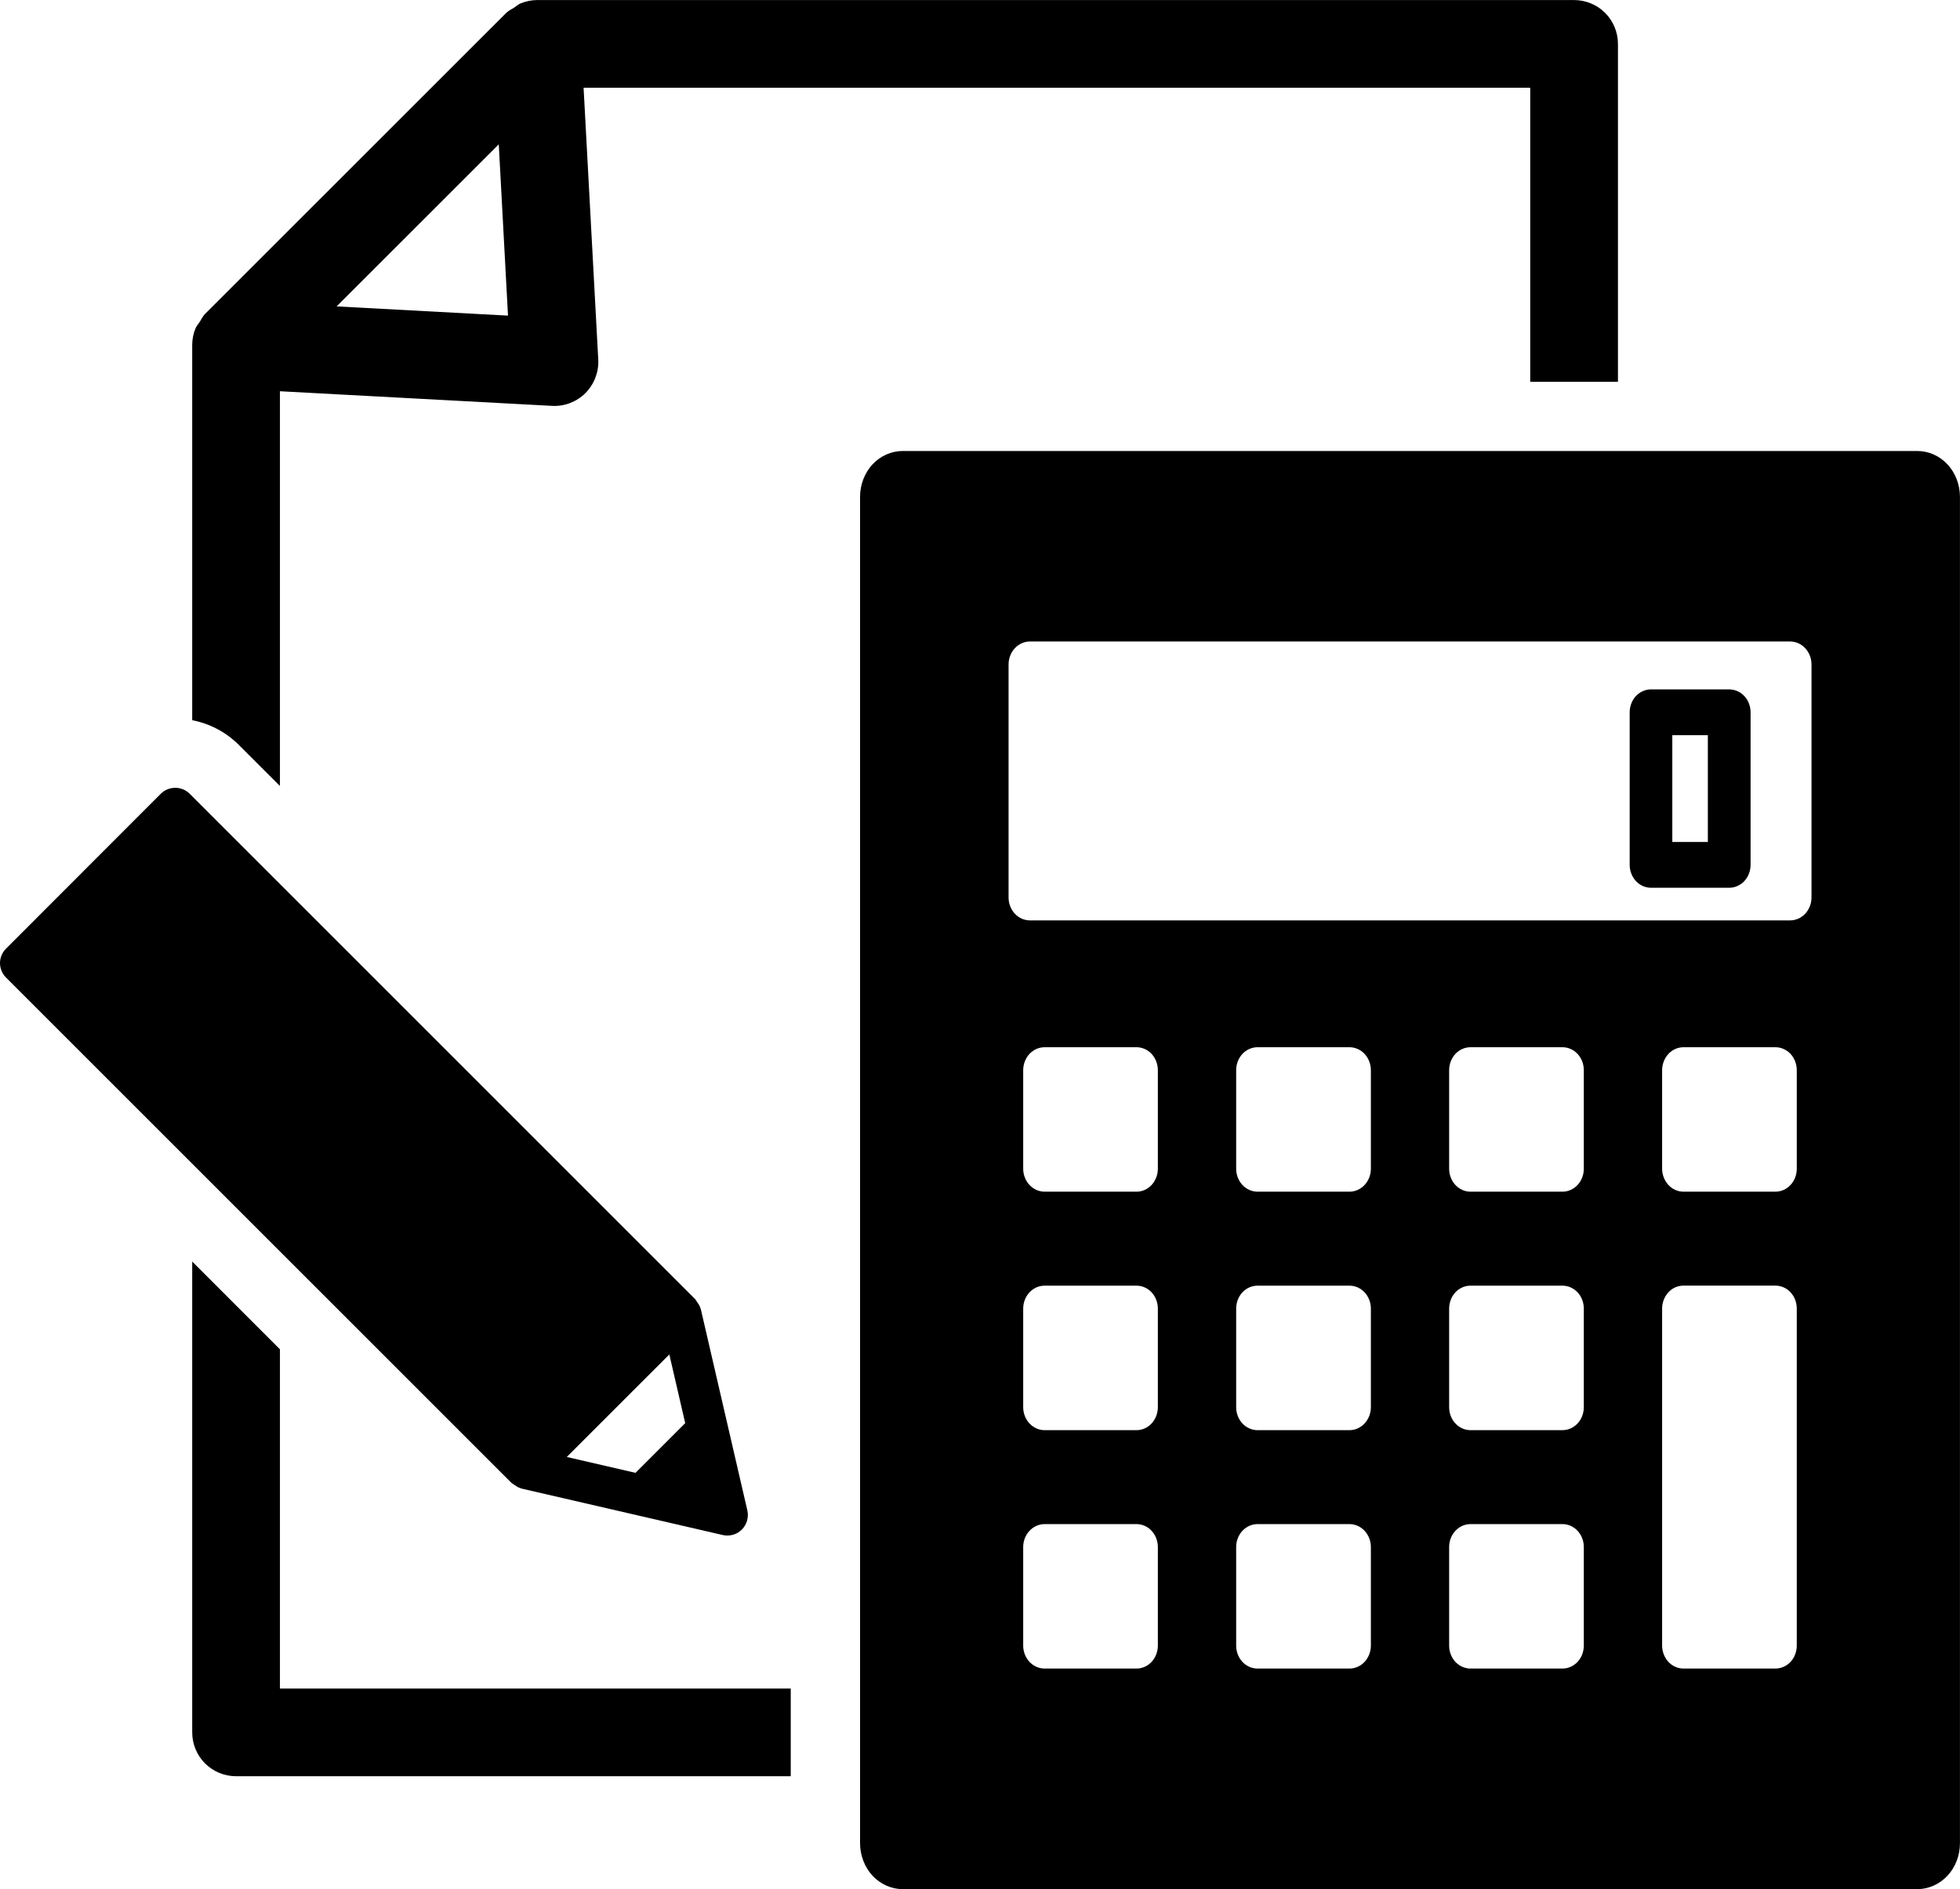
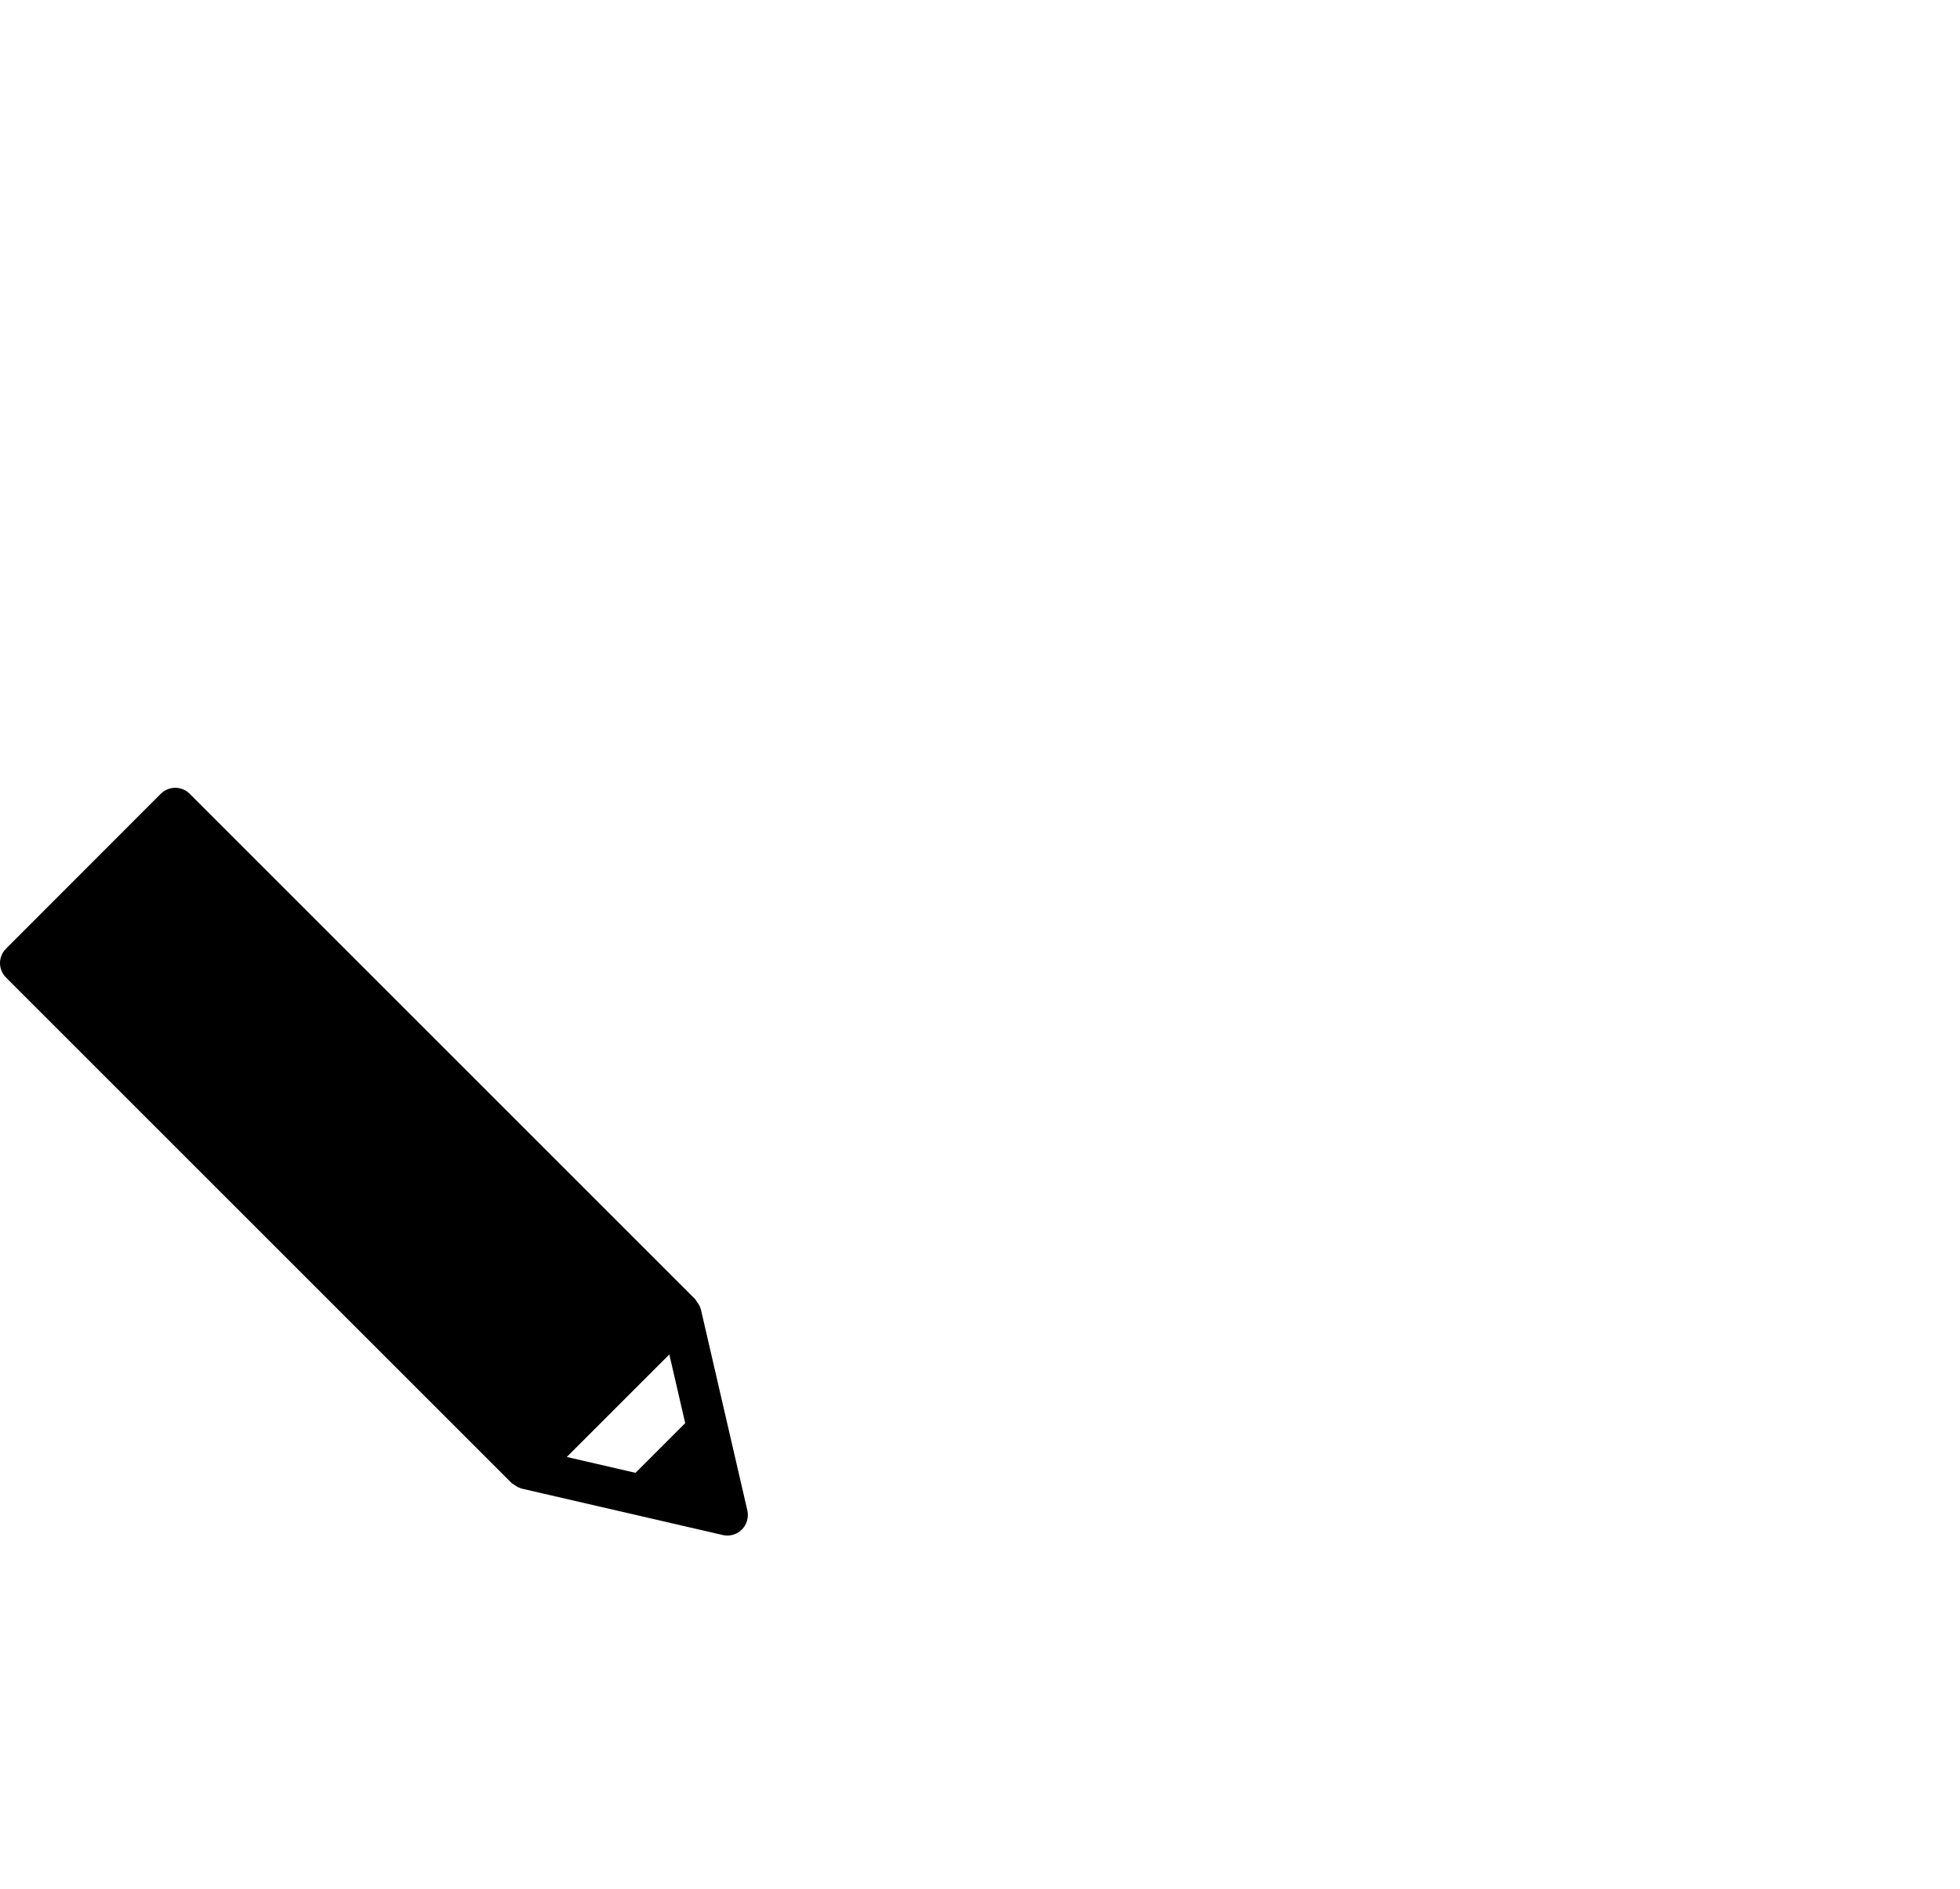
<svg xmlns="http://www.w3.org/2000/svg" id="_レイヤー_2" data-name="レイヤー 2" viewBox="0 0 424.72 409.46">
  <defs>
    <style>
      .cls-1 {
        fill: #000;
      }
    </style>
  </defs>
  <g id="_レイヤー_1-2" data-name="レイヤー 1">
    <g>
-       <path class="cls-1" d="M422.01,100.65c-1.72-1.85-4.09-2.9-6.54-2.9h-219.86c-2.44,0-4.81,1.05-6.54,2.9-1.72,1.85-2.7,4.41-2.7,7.02v291.86c0,2.61.99,5.17,2.7,7.02,1.73,1.85,4.1,2.91,6.54,2.91h219.86c2.45,0,4.82-1.07,6.54-2.91,1.73-1.85,2.7-4.41,2.7-7.02V107.67c0-2.61-.98-5.17-2.7-7.02ZM250.9,356.69c0,1.3-.5,2.58-1.35,3.51-.86.92-2.05,1.45-3.26,1.45h-19.93c-1.23,0-2.41-.53-3.28-1.45-.86-.93-1.36-2.21-1.36-3.51v-21.39c0-1.31.5-2.58,1.36-3.5.87-.93,2.05-1.46,3.28-1.46h19.93c1.21,0,2.4.53,3.26,1.46.85.92,1.35,2.19,1.35,3.5v21.39ZM250.9,305.01c0,1.31-.5,2.59-1.35,3.51-.86.93-2.05,1.46-3.26,1.46h-19.93c-1.23,0-2.41-.53-3.28-1.46-.86-.92-1.36-2.19-1.36-3.51v-21.39c0-1.31.5-2.58,1.36-3.51.87-.93,2.05-1.45,3.28-1.45h19.93c1.21,0,2.4.53,3.26,1.45.85.93,1.35,2.2,1.35,3.51v21.39ZM250.9,253.33c0,1.3-.5,2.58-1.35,3.5-.86.93-2.05,1.46-3.26,1.46h-19.93c-1.23,0-2.41-.53-3.28-1.46-.86-.92-1.36-2.2-1.36-3.5v-21.39c0-1.3.5-2.58,1.36-3.51.87-.92,2.05-1.45,3.28-1.45h19.93c1.21,0,2.4.53,3.26,1.45.85.93,1.35,2.21,1.35,3.51v21.39ZM297.06,356.69c0,1.3-.5,2.58-1.36,3.51-.86.92-2.05,1.45-3.27,1.45h-19.94c-1.21,0-2.41-.53-3.27-1.45-.86-.93-1.35-2.21-1.35-3.51v-21.39c0-1.31.49-2.58,1.35-3.5.86-.93,2.06-1.46,3.27-1.46h19.94c1.22,0,2.41.53,3.27,1.46.86.92,1.36,2.19,1.36,3.5v21.39ZM297.06,305.01c0,1.31-.5,2.59-1.36,3.51-.86.93-2.05,1.46-3.27,1.46h-19.94c-1.21,0-2.41-.53-3.27-1.46-.86-.92-1.35-2.19-1.35-3.51v-21.39c0-1.31.49-2.58,1.35-3.51.86-.93,2.06-1.45,3.27-1.45h19.94c1.22,0,2.41.53,3.27,1.45s1.36,2.2,1.36,3.51v21.39ZM297.06,253.33c0,1.3-.5,2.58-1.36,3.5-.86.93-2.05,1.46-3.27,1.46h-19.94c-1.21,0-2.41-.53-3.27-1.46-.86-.92-1.35-2.2-1.35-3.5v-21.39c0-1.3.49-2.58,1.35-3.51.86-.92,2.06-1.45,3.27-1.45h19.94c1.22,0,2.41.53,3.27,1.45.86.93,1.36,2.21,1.36,3.51v21.39ZM343.2,356.69c0,1.3-.48,2.58-1.35,3.51-.86.92-2.05,1.45-3.26,1.45h-19.95c-1.22,0-2.41-.53-3.27-1.45-.86-.93-1.35-2.21-1.35-3.51v-21.39c0-1.31.49-2.58,1.35-3.5.86-.93,2.05-1.46,3.27-1.46h19.95c1.21,0,2.4.53,3.26,1.46.87.92,1.35,2.19,1.35,3.5v21.39ZM343.2,305.01c0,1.31-.48,2.59-1.35,3.51-.86.93-2.05,1.46-3.26,1.46h-19.95c-1.22,0-2.41-.53-3.27-1.46-.86-.92-1.35-2.19-1.35-3.51v-21.39c0-1.31.49-2.58,1.35-3.51.86-.93,2.05-1.45,3.27-1.45h19.95c1.21,0,2.4.53,3.26,1.45.87.93,1.35,2.2,1.35,3.51v21.39ZM343.2,253.33c0,1.3-.48,2.58-1.35,3.5-.86.93-2.05,1.46-3.26,1.46h-19.95c-1.22,0-2.41-.53-3.27-1.46-.86-.92-1.35-2.2-1.35-3.5v-21.39c0-1.3.49-2.58,1.35-3.51.86-.92,2.05-1.45,3.27-1.45h19.95c1.21,0,2.4.53,3.26,1.45.87.93,1.35,2.21,1.35,3.51v21.39ZM389.35,356.69c0,1.3-.49,2.58-1.35,3.51-.86.92-2.06,1.45-3.27,1.45h-19.93c-1.23,0-2.42-.53-3.27-1.45-.85-.93-1.36-2.21-1.36-3.51v-73.08c0-1.31.51-2.58,1.36-3.51s2.04-1.45,3.27-1.45h19.93c1.21,0,2.41.53,3.27,1.45.86.93,1.35,2.2,1.35,3.51v73.08ZM389.35,253.33c0,1.3-.49,2.58-1.35,3.5-.86.93-2.06,1.46-3.27,1.46h-19.93c-1.23,0-2.42-.53-3.27-1.46-.85-.92-1.36-2.2-1.36-3.5v-21.39c0-1.3.51-2.58,1.36-3.51.85-.92,2.04-1.45,3.27-1.45h19.93c1.21,0,2.41.53,3.27,1.45.86.93,1.35,2.21,1.35,3.51v21.39ZM392.54,194.53c0,1.31-.49,2.58-1.36,3.51-.86.92-2.04,1.45-3.27,1.45h-164.73c-1.24,0-2.41-.53-3.27-1.45-.87-.93-1.36-2.2-1.36-3.51v-50.52c0-1.31.49-2.59,1.36-3.51.86-.93,2.03-1.46,3.27-1.46h164.73c1.23,0,2.41.53,3.27,1.46.87.92,1.36,2.19,1.36,3.51v50.52Z" />
-       <path class="cls-1" d="M374.71,149.42h-16.94c-1.23,0-2.42.53-3.28,1.45-.85.92-1.35,2.2-1.35,3.51v33.07c0,1.31.5,2.59,1.35,3.52.86.92,2.05,1.45,3.28,1.45h16.94c1.21,0,2.42-.53,3.28-1.45.86-.93,1.35-2.2,1.35-3.52v-33.07c0-1.31-.49-2.59-1.35-3.51s-2.07-1.45-3.28-1.45ZM370.08,182.49h-7.7v-23.15h7.7v23.15Z" />
-       <path class="cls-1" d="M60.66,170.39v-85.59l58.97,3.17c2.68.15,5.34-.87,7.23-2.77,1.89-1.9,2.92-4.56,2.78-7.23l-3.18-58.95h205.13v63.74h19.01V9.51c0-2.51-1.01-4.95-2.78-6.72-1.77-1.77-4.21-2.78-6.72-2.78H116.42c-1.25,0-2.49.26-3.67.75-.49.21-.88.6-1.33.89-.59.37-1.21.64-1.72,1.14L44.43,68.04c-.5.5-.75,1.12-1.12,1.68-.3.47-.69.87-.91,1.38-.5,1.17-.75,2.41-.75,3.66v81.34c3.68.71,7.25,2.5,10.08,5.34l8.94,8.93ZM108.08,31.29l2,37.12-37.14-2,35.14-35.13Z" />
-       <path class="cls-1" d="M60.66,292.45l-19.01-19.02v102.06c0,2.51,1.01,4.95,2.78,6.72,1.77,1.77,4.21,2.78,6.72,2.78h120.2v-19.01H60.66v-73.53Z" />
      <path class="cls-1" d="M110.92,321.48l1.29.85.37.14.44.17,43.6,10.07c1.49.34,3.07-.11,4.14-1.19,1.07-1.08,1.52-2.65,1.19-4.13l-10.08-43.61-.18-.49-.14-.34-.84-1.27-.02-.04-109.58-109.59c-1.73-1.73-4.54-1.73-6.28,0L1.31,205.61c-.83.82-1.31,1.96-1.31,3.13s.48,2.31,1.31,3.14l109.57,109.57.04.02ZM145.04,293.57l3.44,14.89-10.77,10.77-14.89-3.44,22.23-22.23Z" />
    </g>
  </g>
</svg>